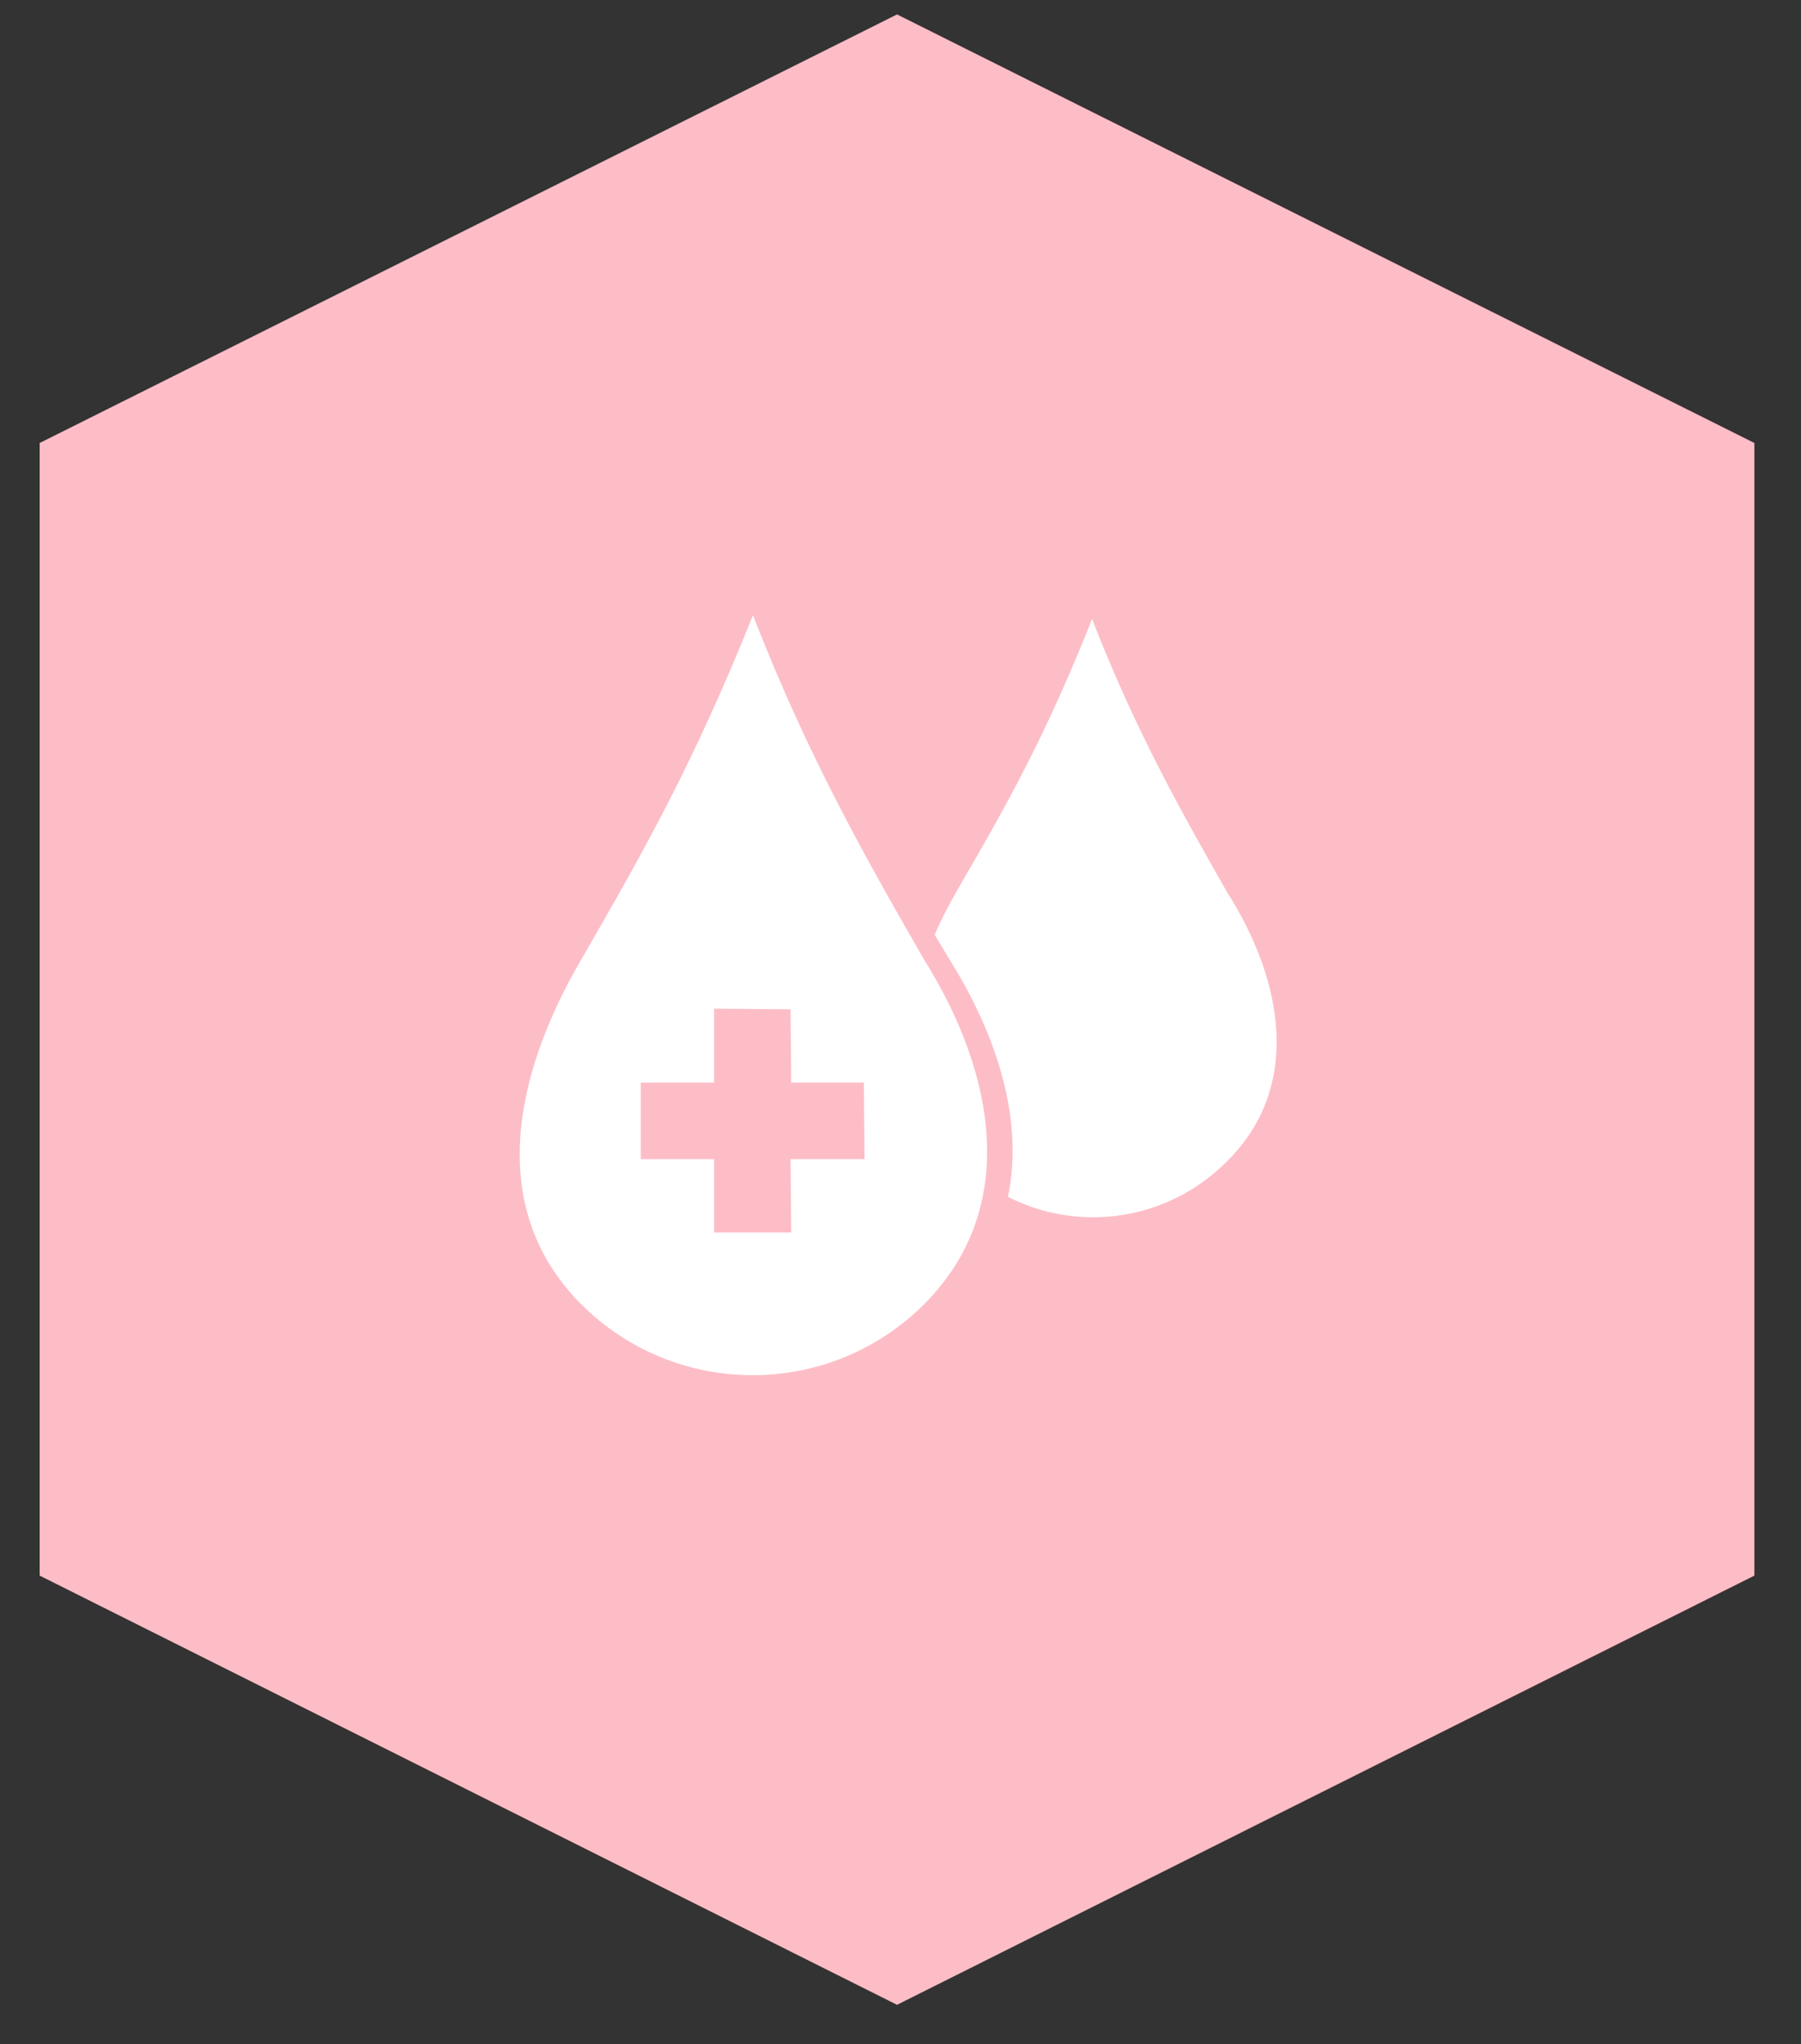
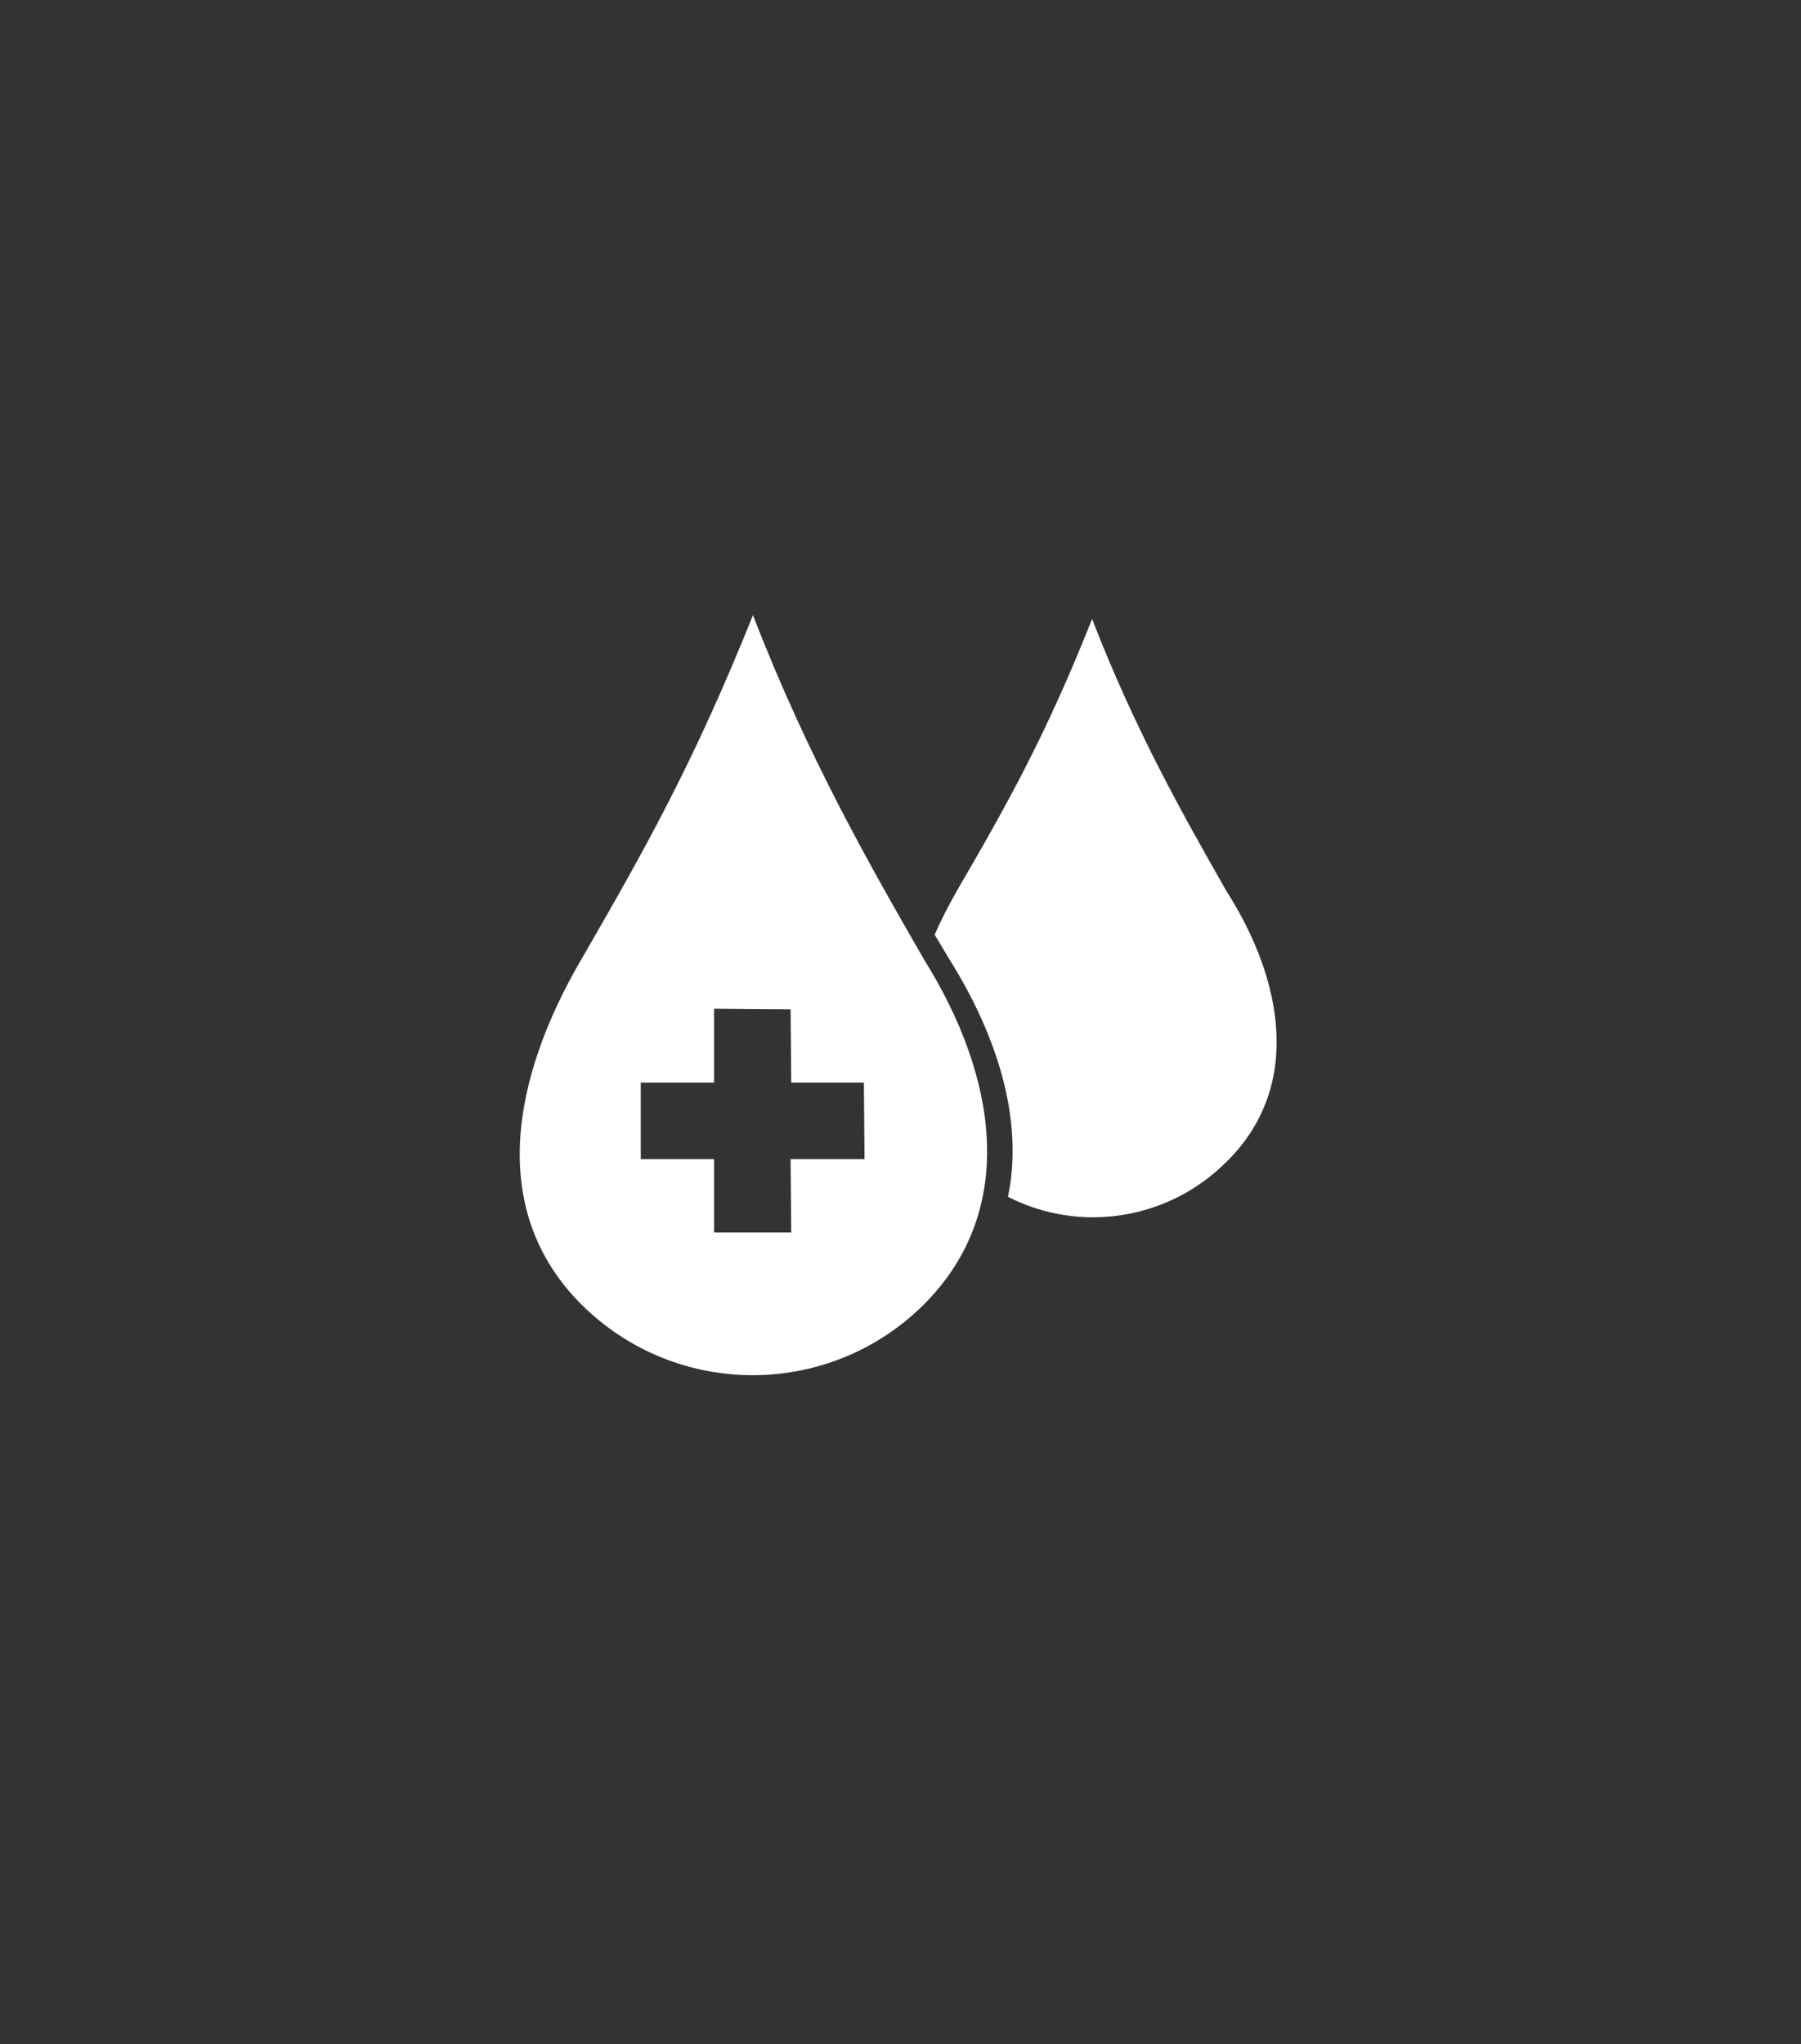
<svg xmlns="http://www.w3.org/2000/svg" viewBox="1295.752 1159.357 2825.373 3205.281" fill-rule="evenodd" stroke-width="28.222" stroke-linejoin="round">
  <rect x="1295.752" y="1159.357" width="2825.373" height="3205.281" fill="#333333" stroke="none" />
  <defs>
    <clipPath id="presentation_clip_path" clipPathUnits="userSpaceOnUse">
      <rect x="0" y="0" width="21000" height="29700" />
    </clipPath>
  </defs>
  <g class="SlideGroup">
    <g>
      <g id="container-id1">
        <g id="id1" class="Slide" clip-path="url(#presentation_clip_path)">
          <g class="Page">
            <g class="com.sun.star.drawing.CustomShape">
              <g id="id3">
-                 <rect class="BoundingBox" stroke="none" fill="none" x="1357" y="1182" width="2693" height="3122" />
-                 <path fill="rgb(253,189,199)" stroke="none" d="M 2703,1182 L 4048,1854 4048,3630 2703,4303 1358,3630 1358,1854 2703,1182 Z" />
-               </g>
+                 </g>
            </g>
            <g class="com.sun.star.drawing.CustomShape">
              <g id="id4">
-                 <rect class="BoundingBox" stroke="none" fill="none" x="2111" y="2124" width="1189" height="1193" />
                <path fill="rgb(255,255,255)" stroke="none" d="M 2536,2742 L 2416,2741 2416,2857 2301,2857 2301,2977 2416,2977 2416,3092 2537,3092 2536,2977 2652,2977 2651,2857 2537,2857 2536,2742 Z M 3009,2130 C 3078,2308 3154,2441 3220,2557 3310,2698 3338,2864 3221,2980 3128,3074 2988,3093 2877,3036 2902,2917 2861,2785 2786,2665 2778,2652 2770,2638 2762,2625 2772,2602 2784,2579 2797,2556 2878,2417 2937,2311 3009,2130 L 3009,2130 Z M 2477,2124 C 2564,2349 2662,2519 2746,2665 2859,2846 2894,3055 2746,3204 2597,3353 2356,3353 2207,3204 2059,3055 2101,2847 2207,2665 2310,2487 2385,2353 2477,2124 L 2477,2124 Z" />
              </g>
            </g>
          </g>
        </g>
      </g>
    </g>
  </g>
</svg>